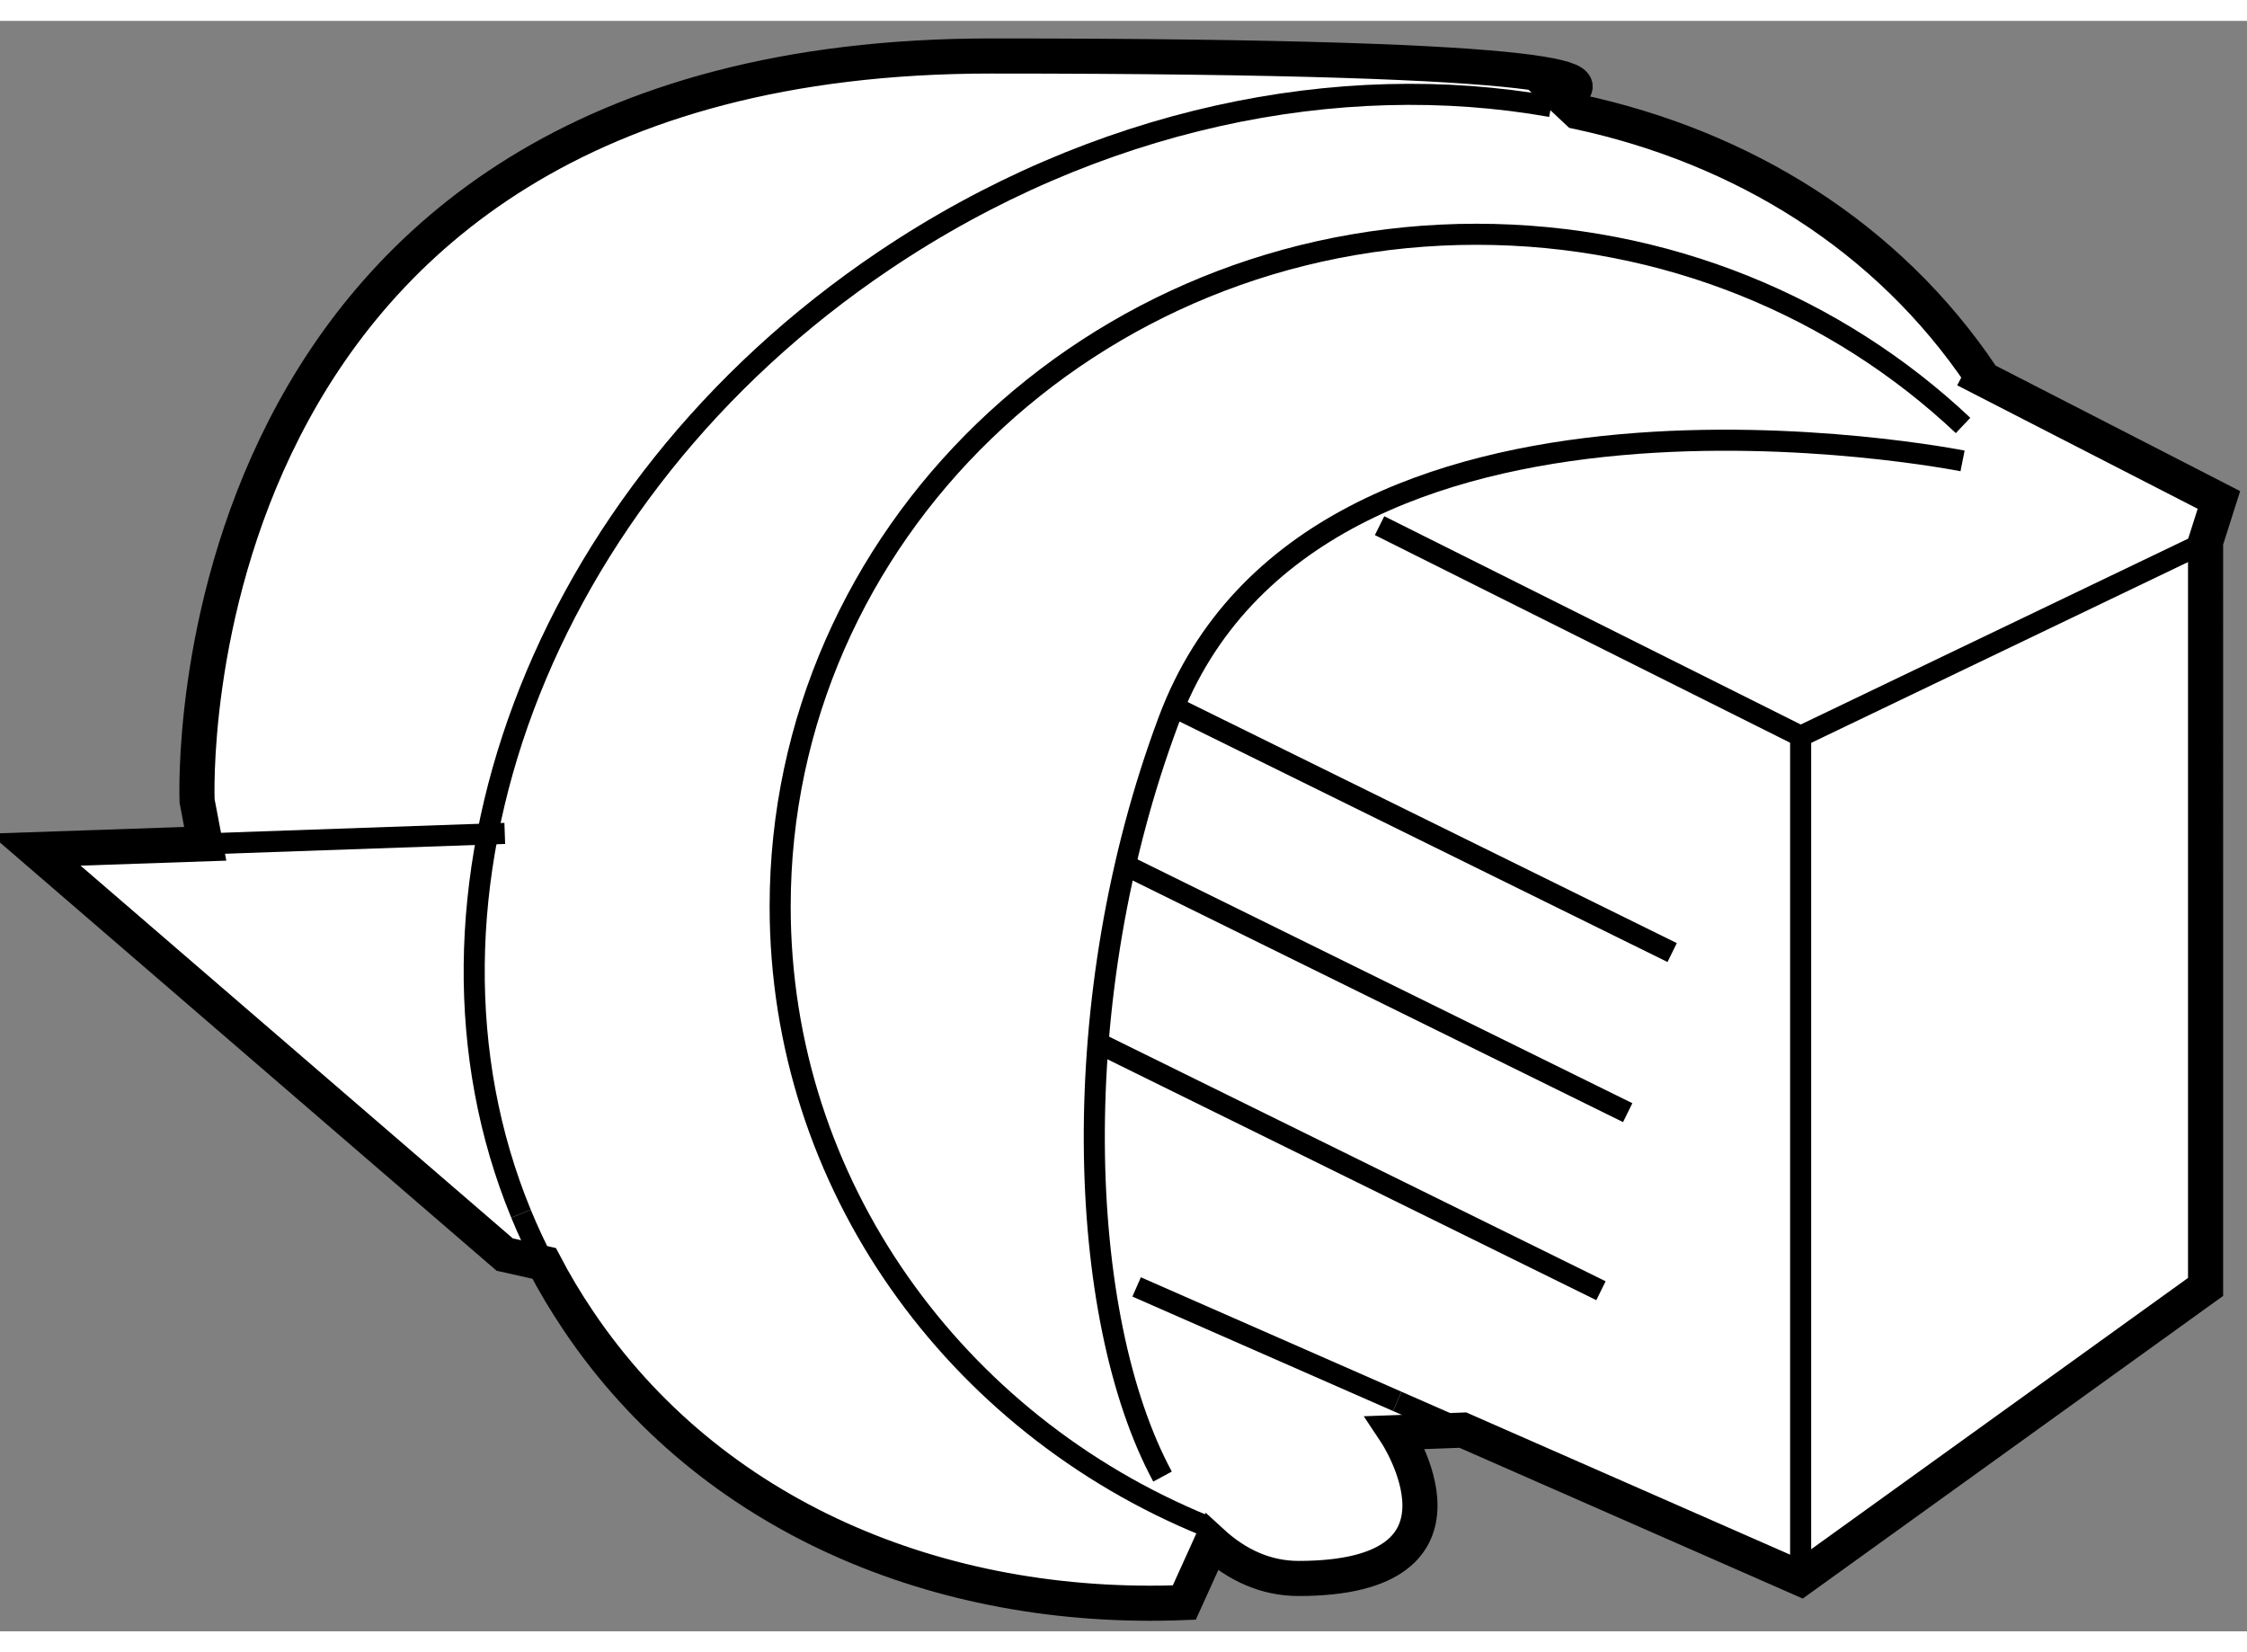
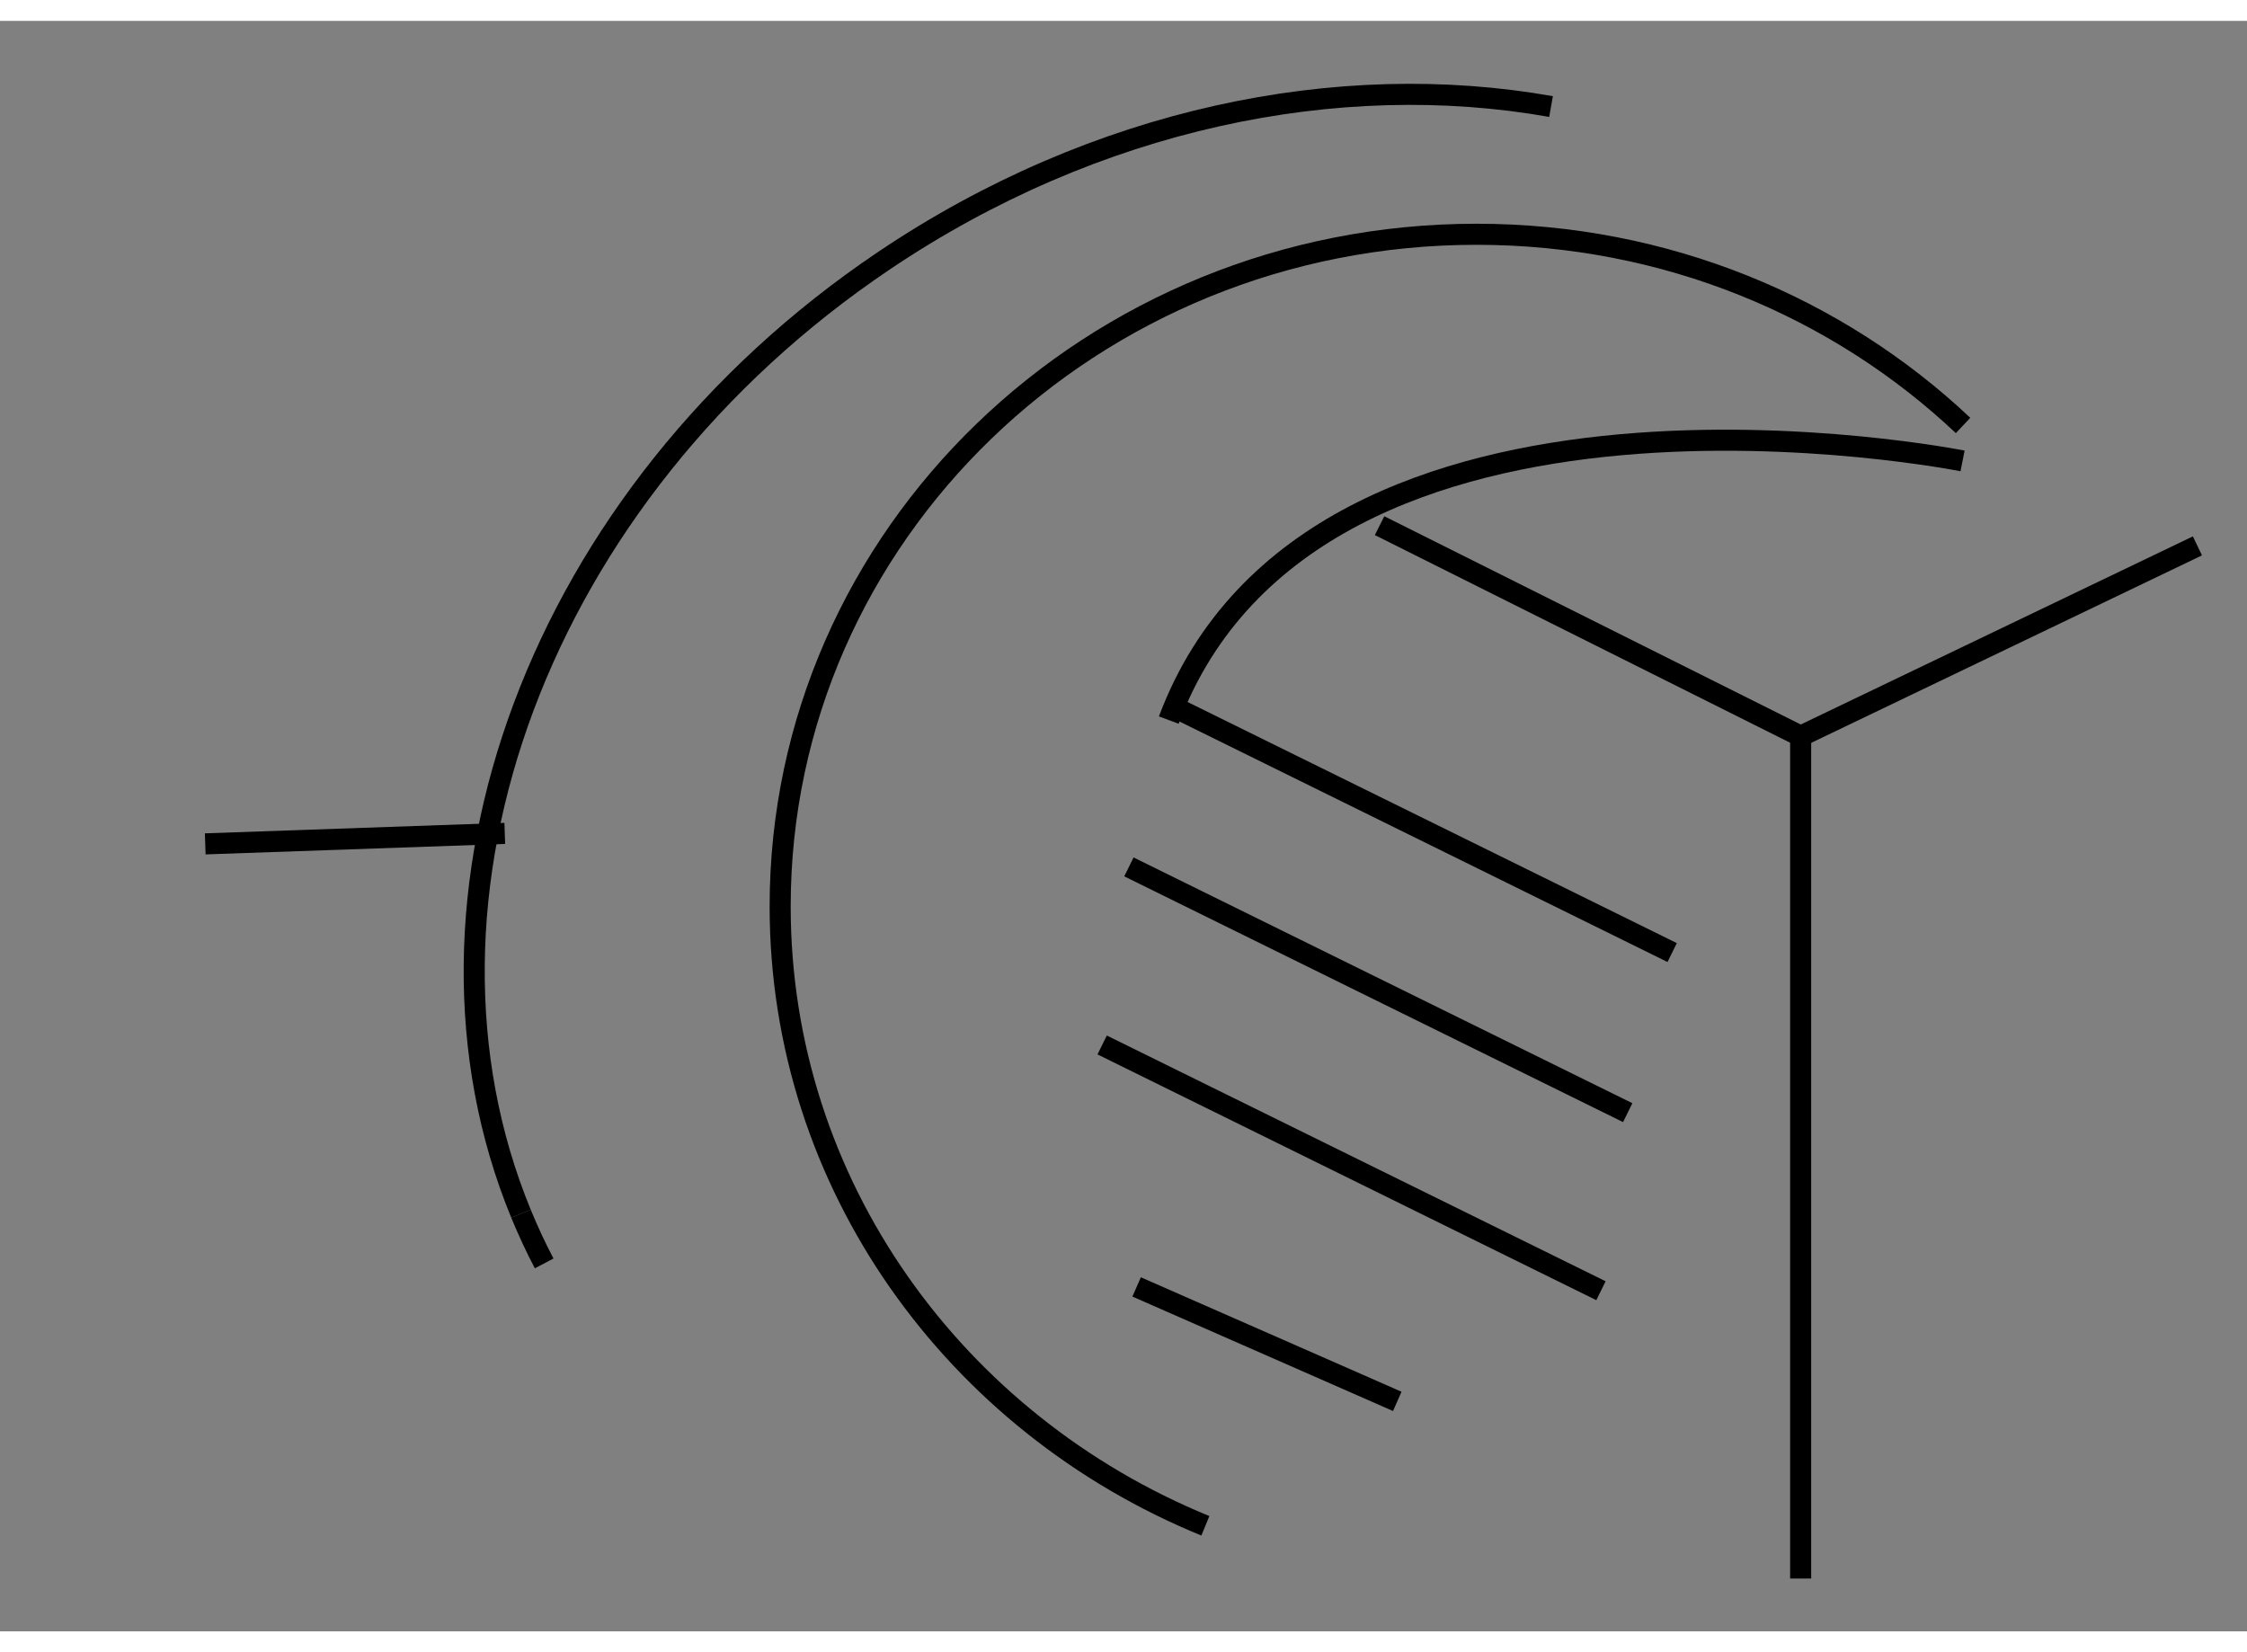
<svg xmlns="http://www.w3.org/2000/svg" version="1.1" x="0px" y="0px" width="244.8px" height="180px" viewBox="135.66 50.085 32.002 22.936" enable-background="new 0 0 244.8 180" xml:space="preserve">
  <rect x="135.66" y="50.085" width="32.002" height="22.936" fill="#808080" stroke="none" />
  <g>
-     <path fill="#FFFFFF" stroke="#000000" stroke-width="0.5" d="M163.884,55.147c-1.341-1.992-3.402-3.264-5.756-3.769l-0.238-0.223    c0.575-0.199,0.497-0.57-8.117-0.57c-11.761,0-11.306,10.611-11.306,10.611l0.116,0.609l-2.423,0.083l6.688,5.767l0.562,0.126    c0.146,0.28,0.31,0.554,0.49,0.821c1.867,2.773,5.127,4.149,8.627,4.009l0.39-0.861c0.363,0.333,0.777,0.518,1.237,0.518    c2.766,0,1.384-2.077,1.384-2.077l0.956-0.036l4.811,2.113l5.767-4.152V57.505l0.19-0.597l-3.389-1.74L163.884,55.147z" />
    <line fill="none" stroke="#000000" stroke-width="0.3" x1="155.56" y1="69.746" x2="151.848" y2="68.116" />
-     <line fill="none" stroke="#000000" stroke-width="0.3" x1="156.494" y1="70.156" x2="155.56" y2="69.746" />
    <polyline fill="none" stroke="#000000" stroke-width="0.3" points="155.308,57.274 161.305,60.273 166.956,57.562   " />
    <line fill="none" stroke="#000000" stroke-width="0.3" x1="161.305" y1="60.273" x2="161.305" y2="72.269" />
    <path fill="none" stroke="#000000" stroke-width="0.3" d="M143.41,67.781c-0.122-0.232-0.231-0.468-0.33-0.708" />
-     <path fill="none" stroke="#000000" stroke-width="0.3" d="M163.611,56.352c0,0-9.229-1.844-11.305,3.691    c-1.483,3.957-1.316,8.503-0.089,10.774" />
+     <path fill="none" stroke="#000000" stroke-width="0.3" d="M163.611,56.352c0,0-9.229-1.844-11.305,3.691    " />
    <path fill="none" stroke="#000000" stroke-width="0.3" d="M152.827,71.518c-3.559-1.454-6.056-4.856-6.056-8.821    c0-5.287,4.439-9.573,9.917-9.573c2.698,0,5.144,1.038,6.93,2.723" />
    <path fill="none" stroke="#000000" stroke-width="0.3" d="M143.08,67.073c-1.847-4.489,0.231-10.249,5.168-13.572    c3.018-2.033,6.477-2.733,9.502-2.196" />
    <line fill="none" stroke="#000000" stroke-width="0.3" x1="142.849" y1="61.657" x2="138.583" y2="61.806" />
    <line fill="none" stroke="#000000" stroke-width="0.3" x1="159.475" y1="63.354" x2="152.371" y2="59.853" />
    <line fill="none" stroke="#000000" stroke-width="0.3" x1="158.842" y1="65.634" x2="151.738" y2="62.134" />
    <line fill="none" stroke="#000000" stroke-width="0.3" x1="158.461" y1="68.17" x2="151.357" y2="64.67" />
  </g>
</svg>